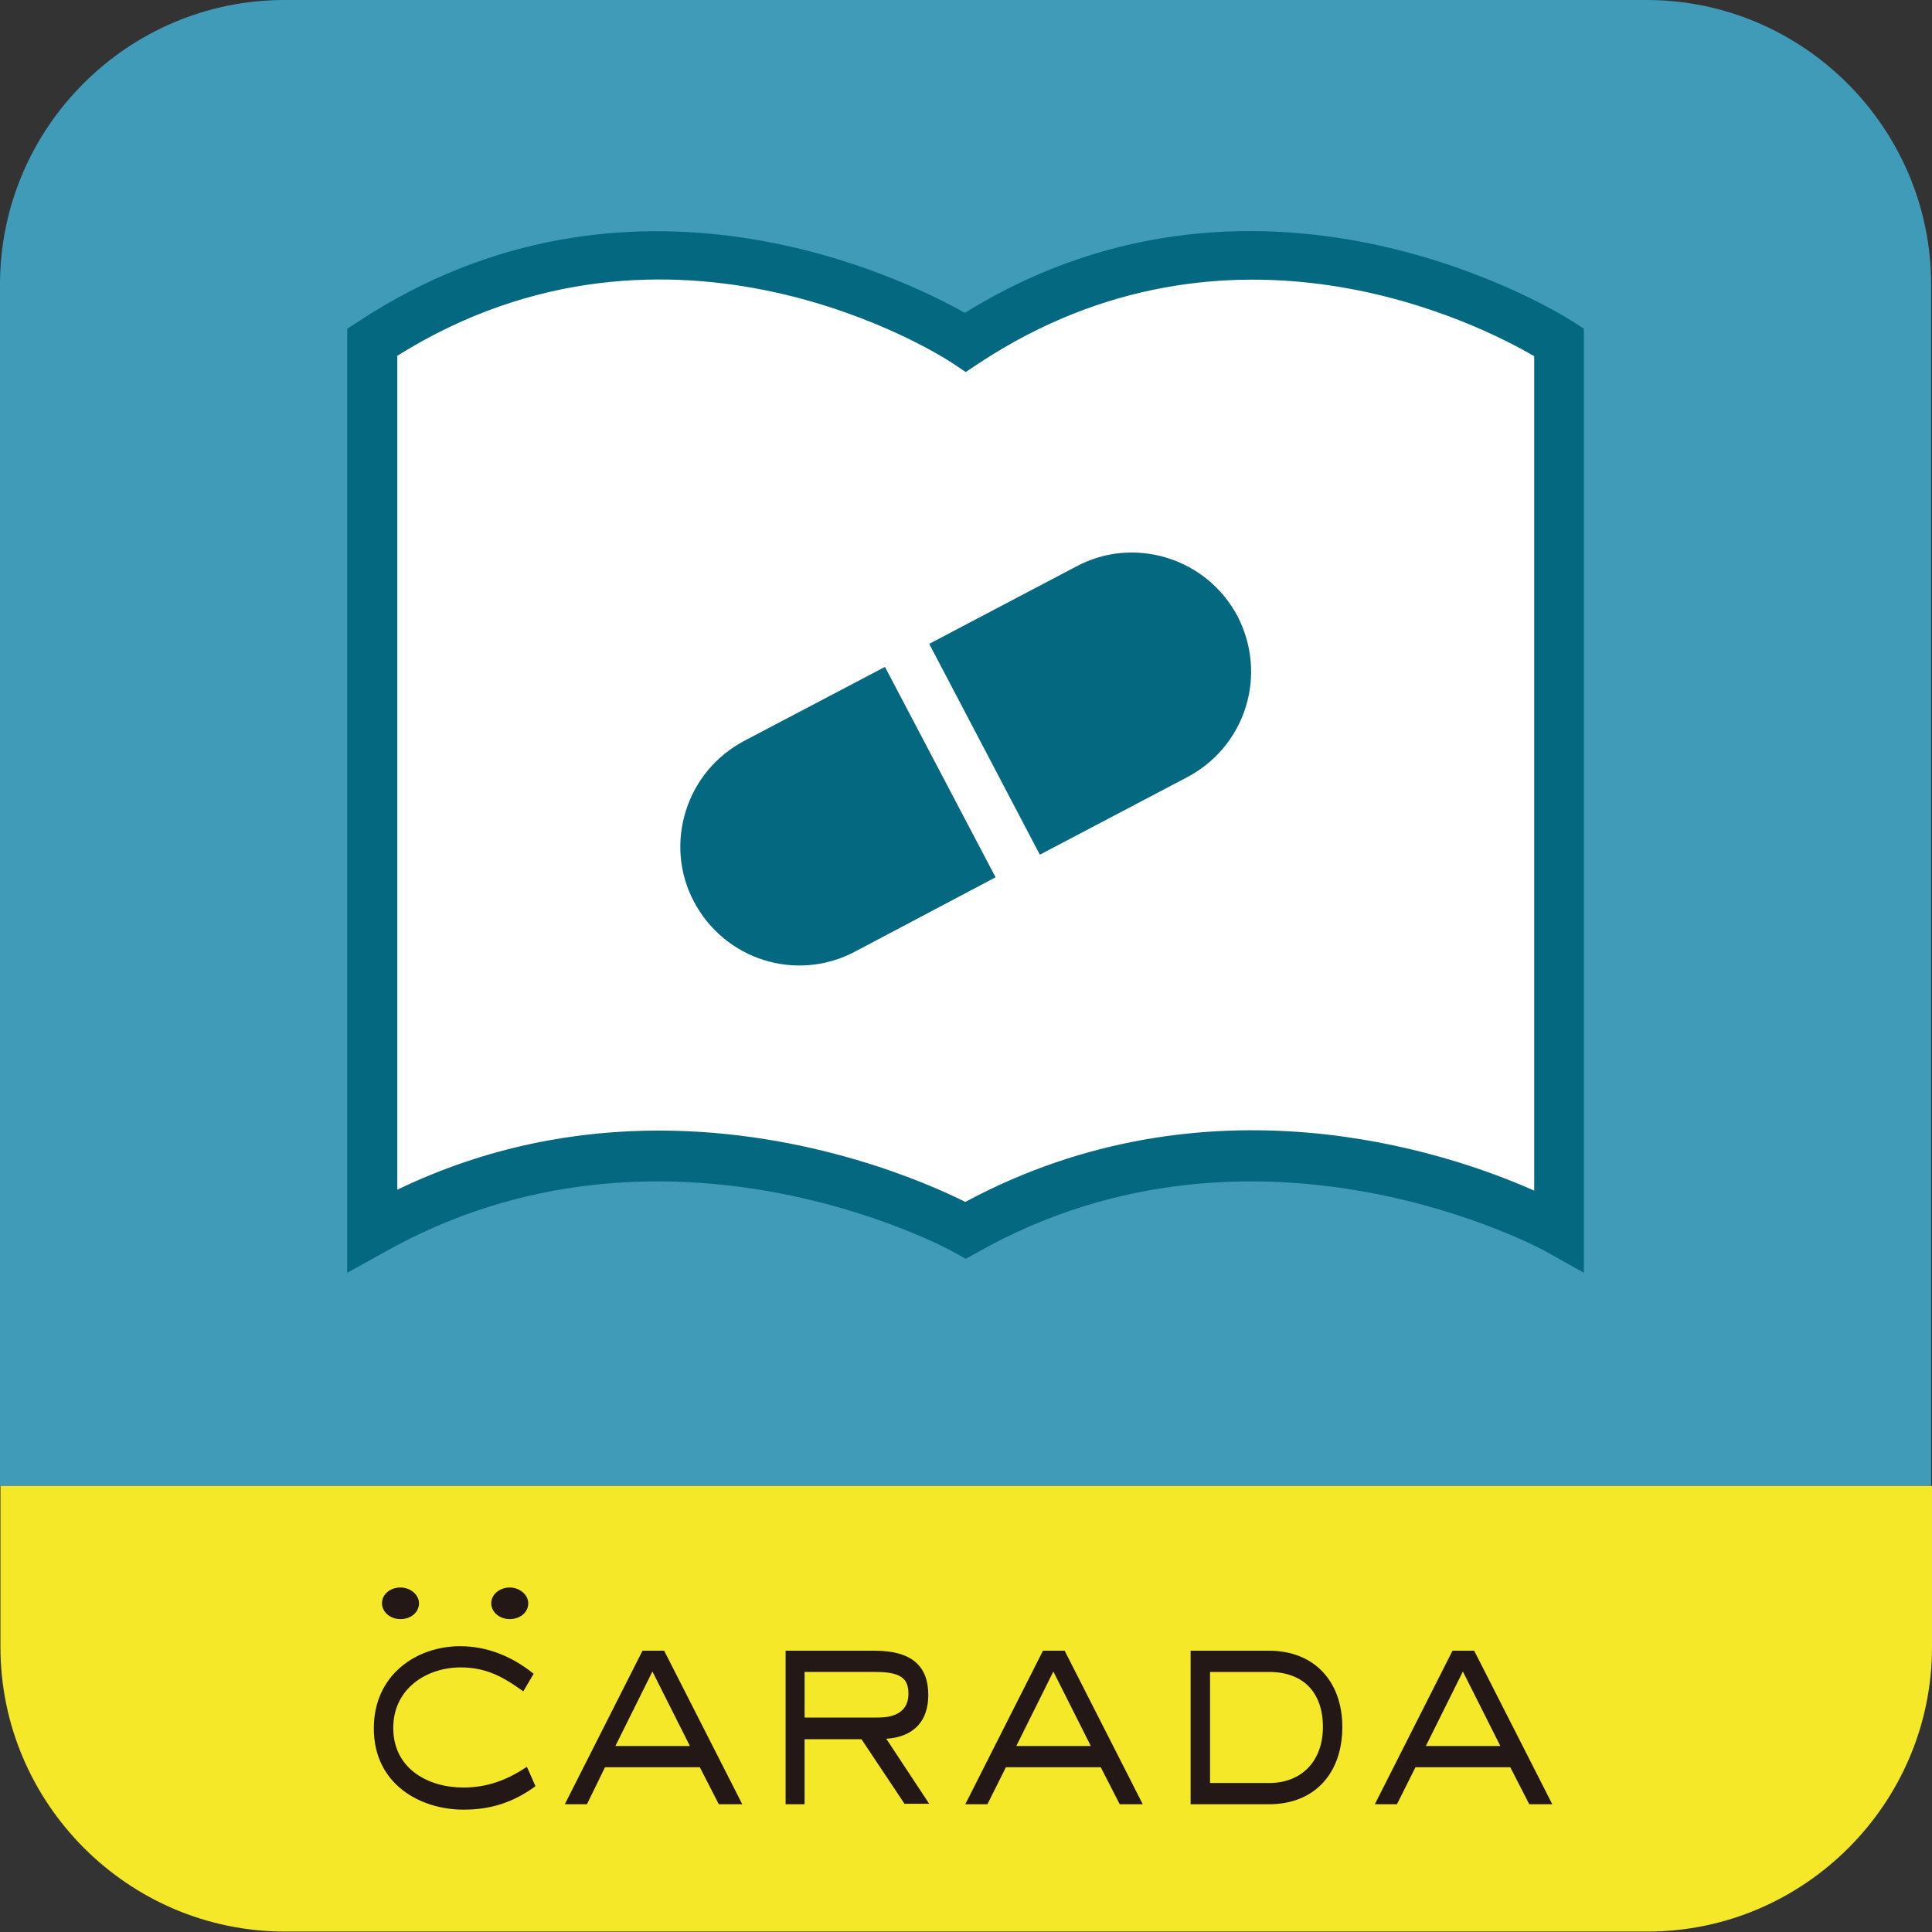
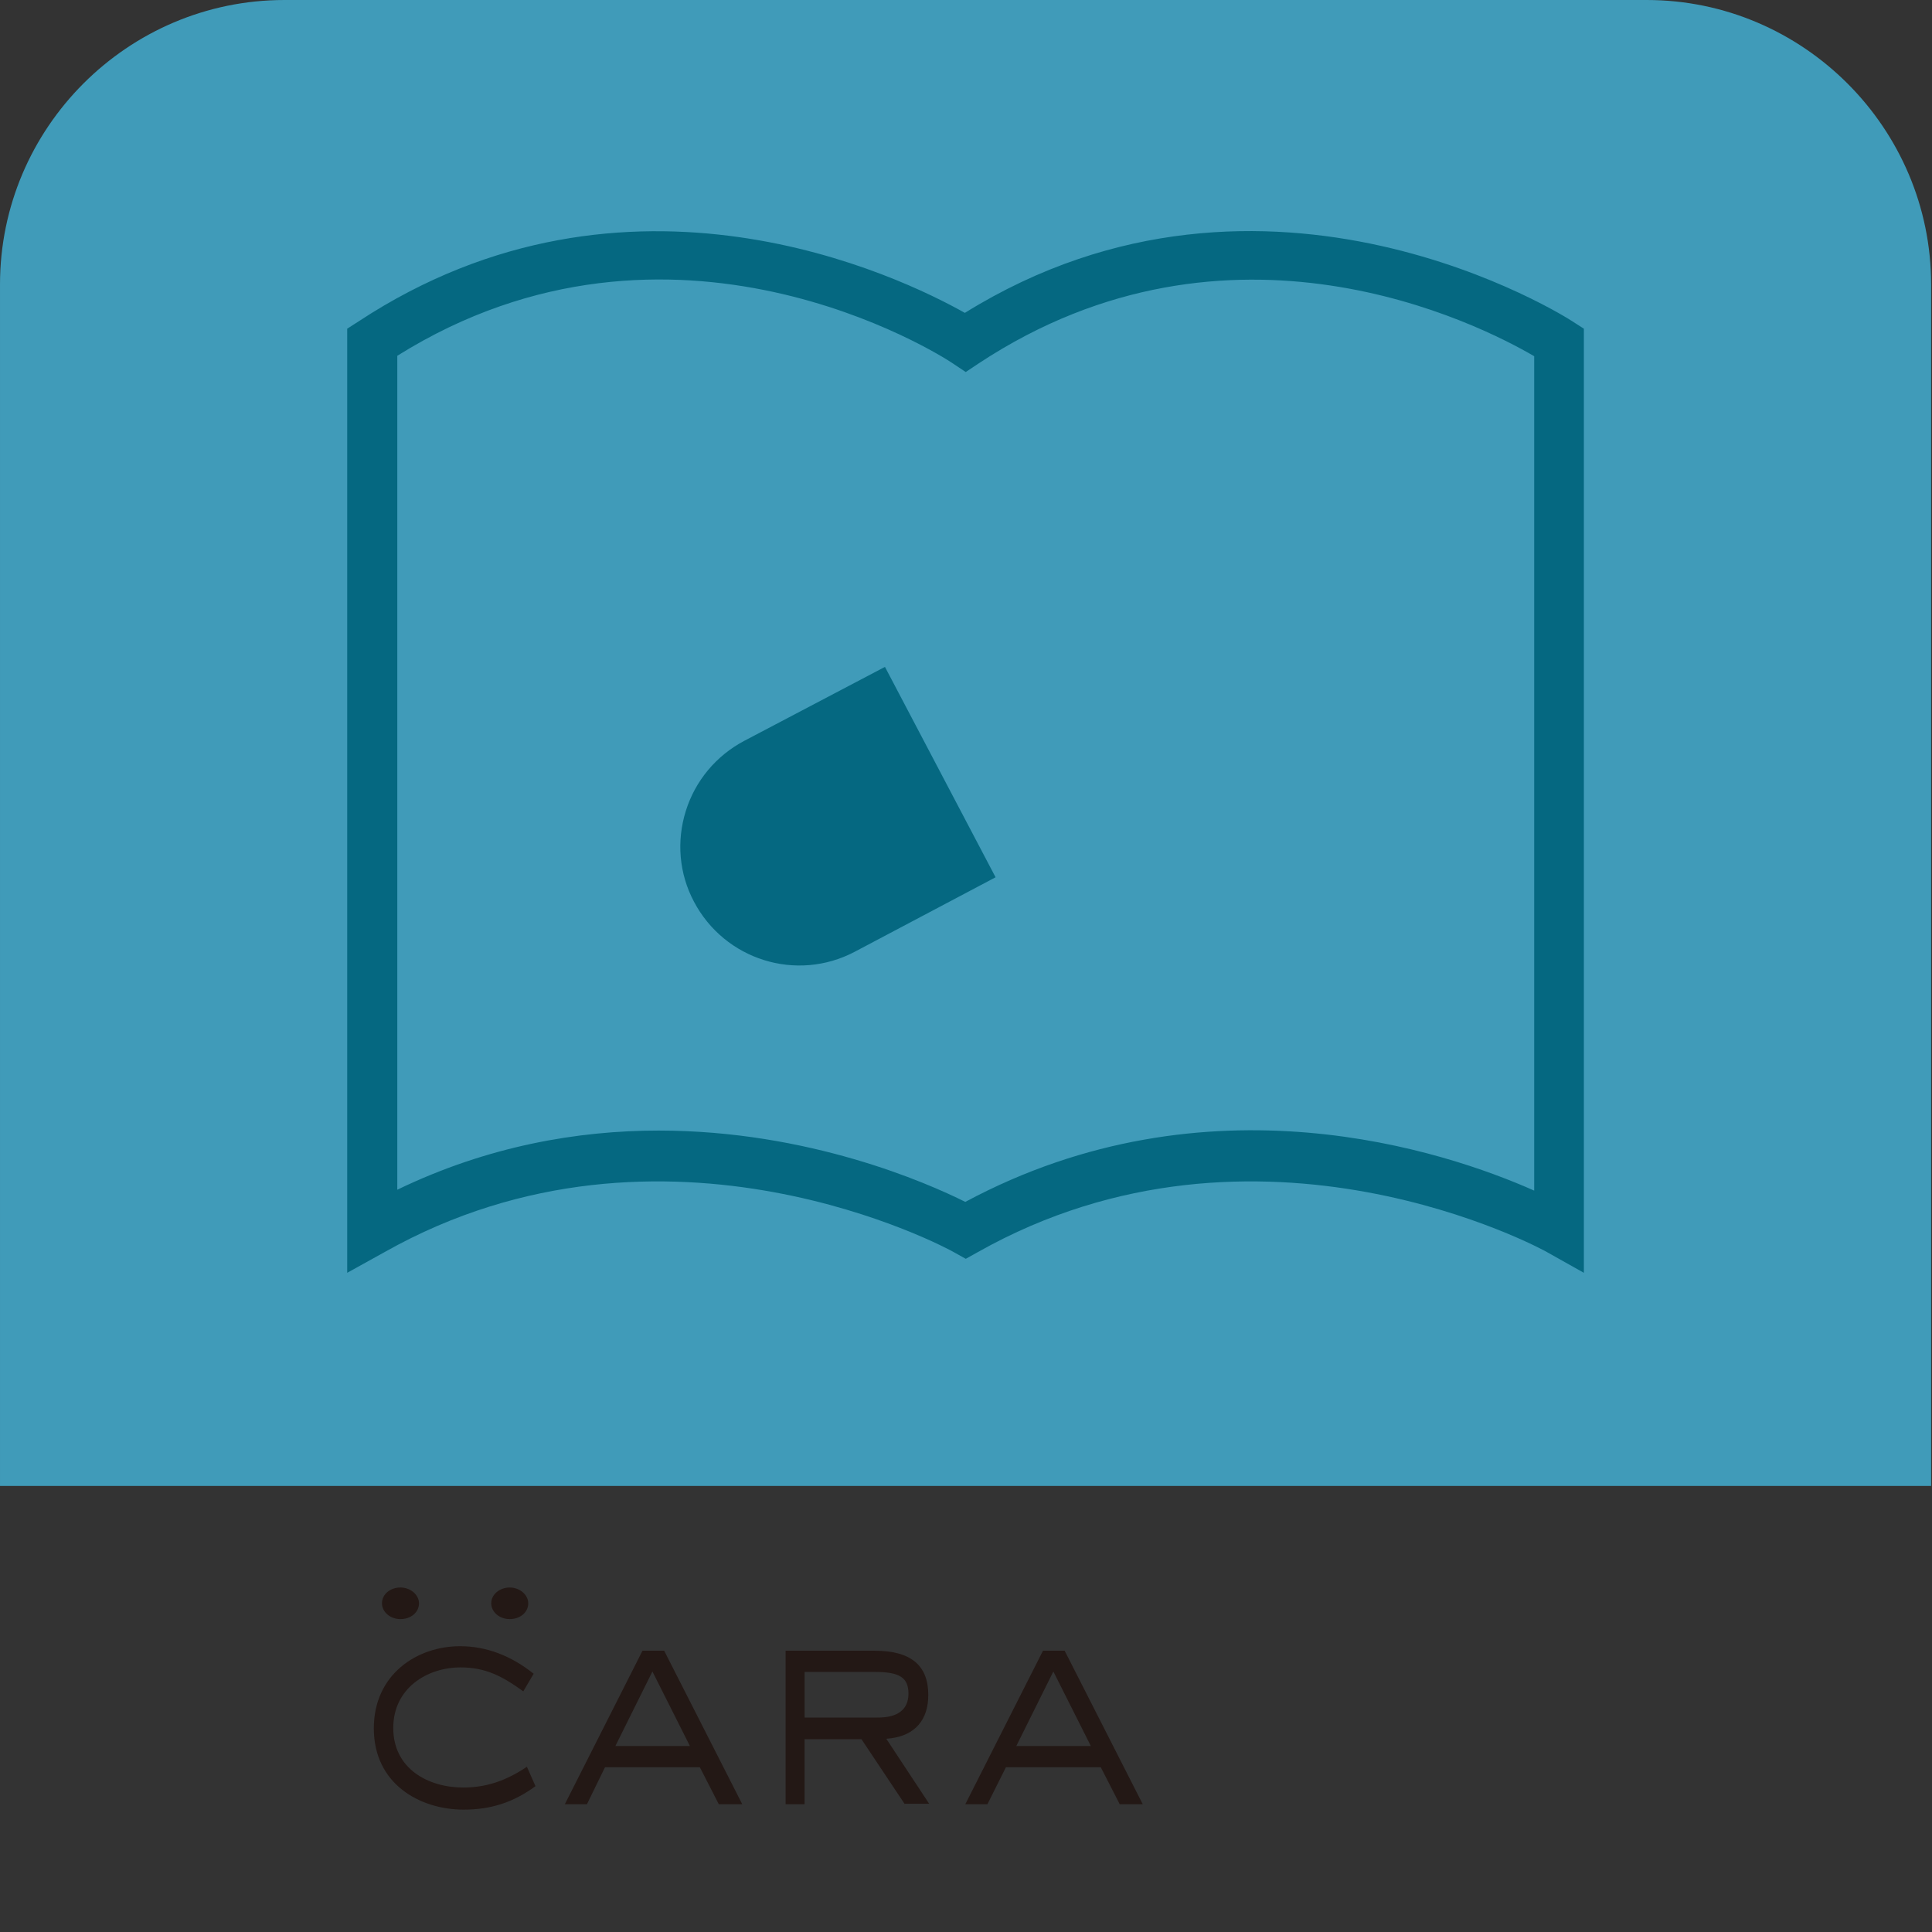
<svg xmlns="http://www.w3.org/2000/svg" fill="none" height="100" viewBox="0 0 100 100" width="100">
  <rect x="0" y="0" width="100" height="100" fill="#333333" stroke="none" />
  <path d="m99.954 14.723c0-8.086-6.614-14.723-14.723-14.723h-70.508c-8.109 0-14.723 6.614-14.723 14.723v62.188h99.954z" fill="#409bb9" />
-   <path d="m49.45 63.286c-1.683-.841-7.759-3.576-15.354-3.576-4.581 0-8.974.982-13.064 2.945l-1.636.771v-45.618l.537-.327c4.37-2.734 9.138-4.113 14.186-4.113 8.834 0 15.494 4.324 15.775 4.51l.07.047.093-.047c4.534-2.991 9.512-4.51 14.77-4.51 7.292 0 13.017 2.874 15.144 4.113l.561.327v45.595l-1.589-.701c-2.547-1.122-7.806-3.015-14.139-3.015-5.071 0-9.886 1.192-14.302 3.576l-.514.281z" fill="#fff" />
  <path d="m17.971 65.88v-48.867l.584-.374c13.952-9.184 28.067-2.314 31.386-.444 15.658-9.722 31.293.327 31.456.444l.584.374v48.867l-1.916-1.075c-.14-.093-14.934-8.18-29.446 0l-.631.351-.631-.351c-.14-.093-14.934-8.18-29.446 0zm16.125-7.362c7.759 0 13.905 2.711 15.868 3.692 12.55-6.731 24.819-2.641 29.446-.584v-43.188c-2.874-1.683-15.728-8.203-28.722.351l-.701.467-.701-.467c-.584-.397-14.489-9.278-28.722-.374v43.165c4.697-2.267 9.348-3.062 13.531-3.062z" fill="#056881" />
  <path d="m44.239 49.264c-3.015 1.589-6.731.421-8.32-2.594-.771-1.449-.911-3.132-.421-4.697.491-1.566 1.566-2.851 3.015-3.622l7.292-3.833 5.726 10.89z" fill="#056881" />
-   <path d="m64.479 36.597c-.491 1.566-1.566 2.851-3.015 3.622l-7.642 4.02-5.726-10.914 7.642-4.02c1.449-.771 3.132-.911 4.697-.421s2.851 1.566 3.622 3.015c.748 1.449.911 3.132.421 4.697z" fill="#056881" />
-   <path d="m.023 76.911v8.343c0 8.086 6.614 14.723 14.723 14.723h70.531c8.086 0 14.723-6.614 14.723-14.723v-8.343z" fill="#f4e829" />
  <g fill="#231815">
    <path d="m21.687 82.987c0 .467-.421.818-.958.818s-.958-.374-.958-.818c0-.467.421-.818.958-.818.514 0 .958.374.958.818z" />
    <path d="m27.342 82.987c0 .467-.421.818-.958.818-.538 0-.958-.374-.958-.818 0-.467.444-.818.958-.818.514 0 .958.374.958.818z" />
    <path d="m24 93.667c-2.244 0-4.651-1.309-4.651-4.207 0-2.804 2.244-4.253 4.464-4.253 1.355 0 2.641.491 3.809 1.426l-.537.911c-1.098-.795-1.963-1.239-3.248-1.239-1.729 0-3.482 1.075-3.482 3.132 0 2.127 1.823 3.085 3.622 3.085 1.192 0 2.22-.35 3.295-1.075l.444 1.005c-1.145.841-2.314 1.215-3.716 1.215z" />
    <path d="m37.205 93.387-.982-1.916h-4.908l-.935 1.916h-1.145l4.02-7.946h1.122l4.043 7.946zm-5.352-3.015h3.856l-1.94-3.856z" />
    <path d="m46.834 93.387-2.244-3.365h-2.945v3.365h-.982v-7.946h4.604c1.87 0 2.781.748 2.781 2.29 0 1.285-.678 2.08-1.94 2.244l-.234.023 2.22 3.365h-1.262zm-5.165-4.487h3.716c.397 0 1.636 0 1.636-1.239 0-.818-.444-1.122-1.729-1.122h-3.646v2.36z" />
    <path d="m57.957 93.387-.982-1.916h-4.908l-.958 1.916h-1.145l4.02-7.946h1.122l4.043 7.946zm-5.352-3.015h3.856l-1.94-3.856z" />
-     <path d="m61.626 93.387v-7.946h4.066c2.29 0 3.786 1.542 3.786 3.95 0 2.43-1.472 3.996-3.786 3.996zm1.005-1.098h3.062c1.683 0 2.781-1.145 2.781-2.898 0-1.8-1.028-2.851-2.781-2.851h-3.062z" />
-     <path d="m79.154 93.387-.982-1.916h-4.908l-.958 1.916h-1.145l4.02-7.946h1.122l4.043 7.946zm-5.352-3.015h3.856l-1.94-3.856z" />
  </g>
</svg>